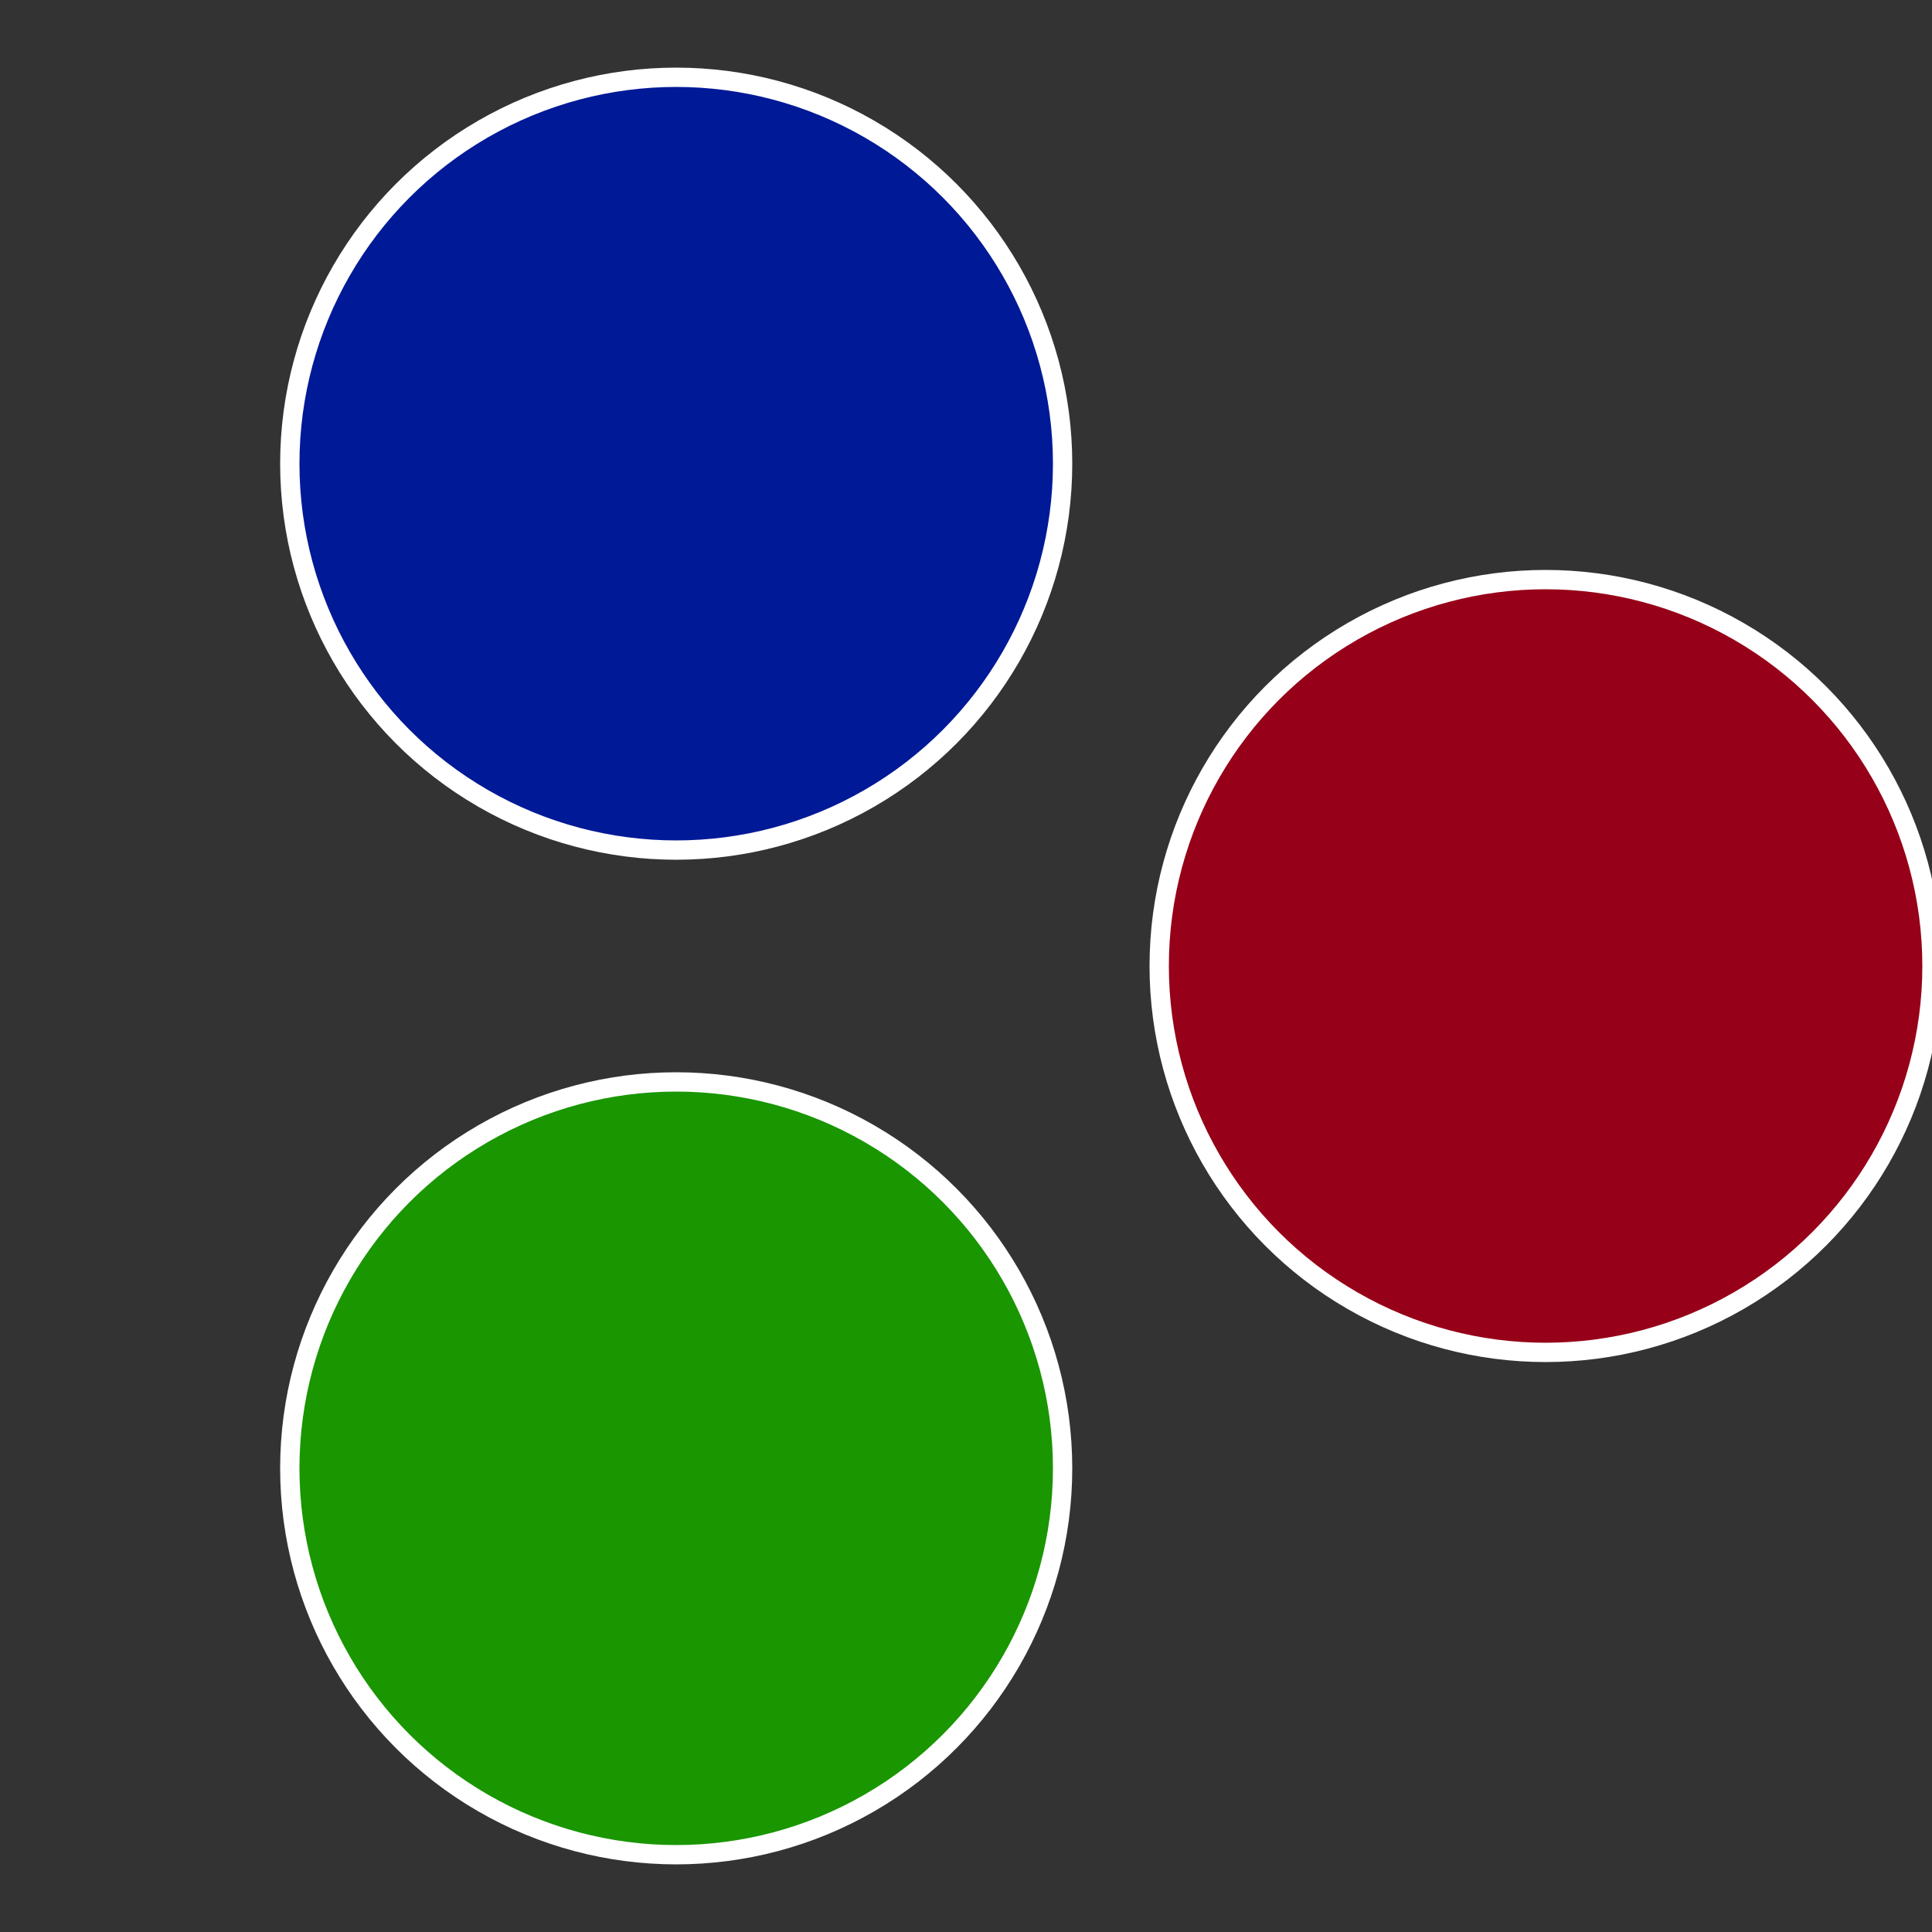
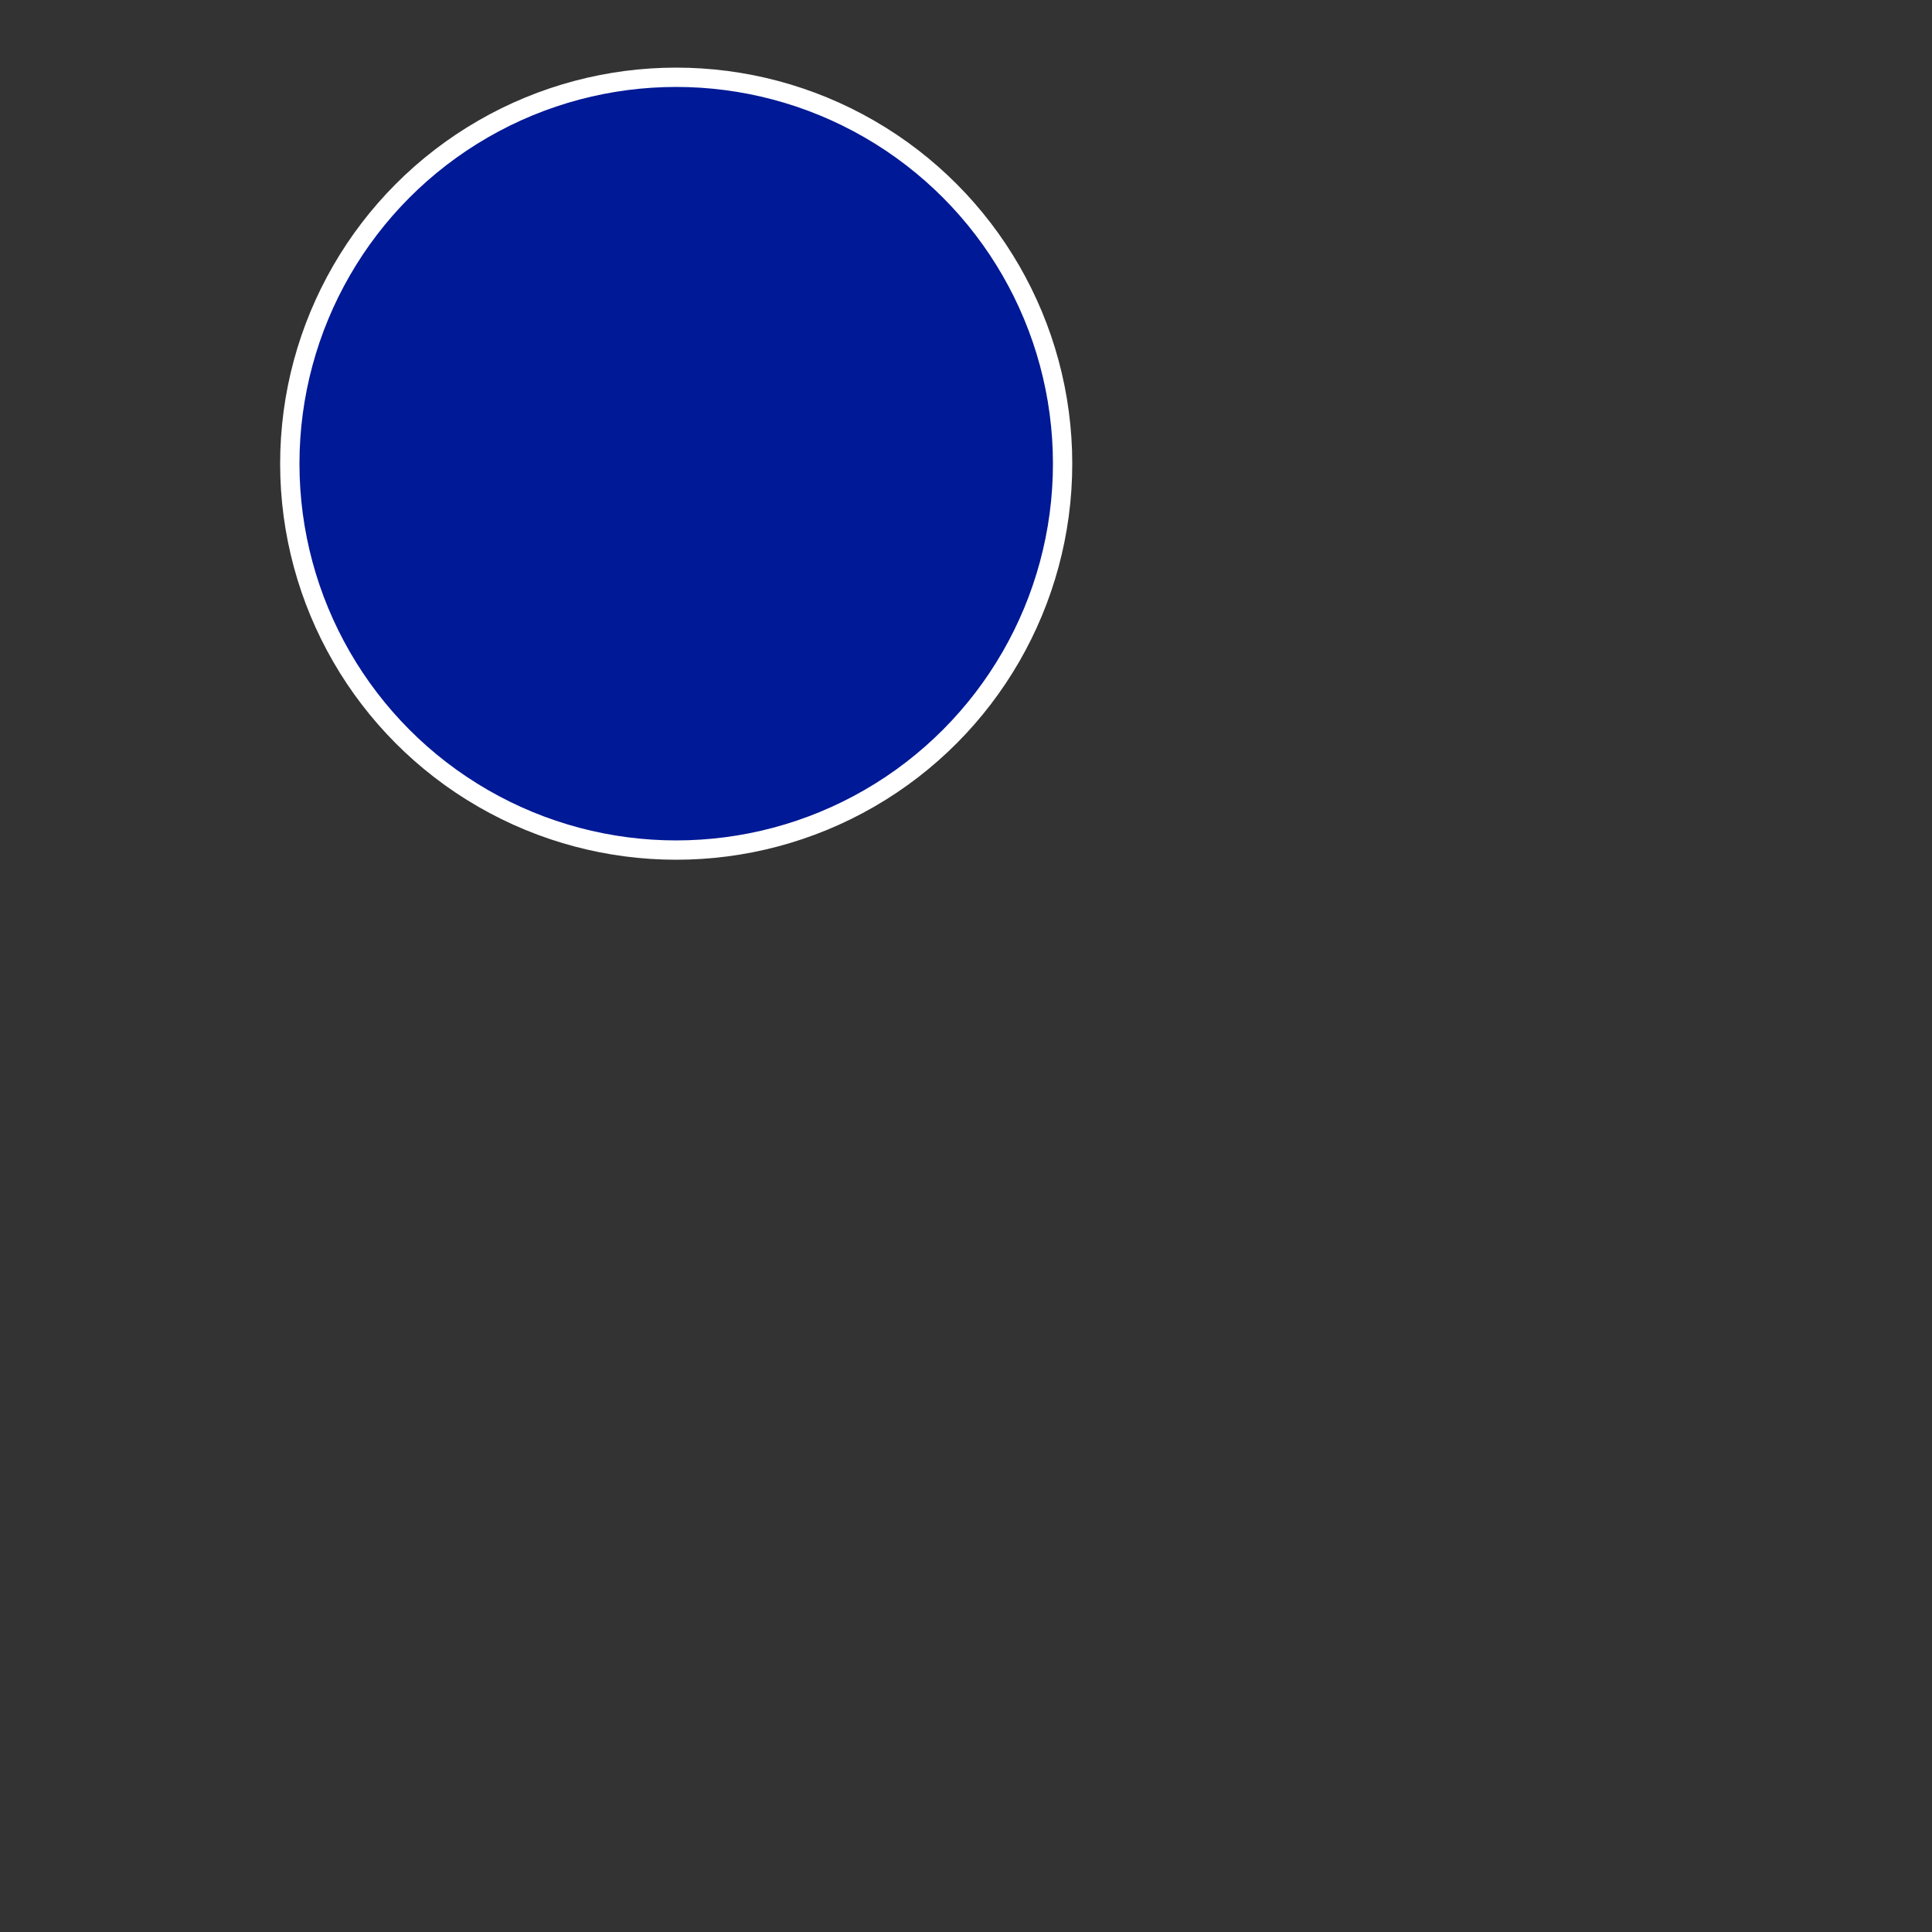
<svg xmlns="http://www.w3.org/2000/svg" width="500" height="500" viewBox="-1 -1 2 2">
  <rect x="-1" y="-1" width="2" height="2" fill="#333333" stroke="none" />
-   <circle cx="0.6" cy="0" r="0.4" fill="#960018" stroke="#fff" stroke-width="1%" />
-   <circle cx="-0.3" cy="0.52" r="0.4" fill="#199600" stroke="#fff" stroke-width="1%" />
  <circle cx="-0.3" cy="-0.52" r="0.4" fill="#001996" stroke="#fff" stroke-width="1%" />
</svg>